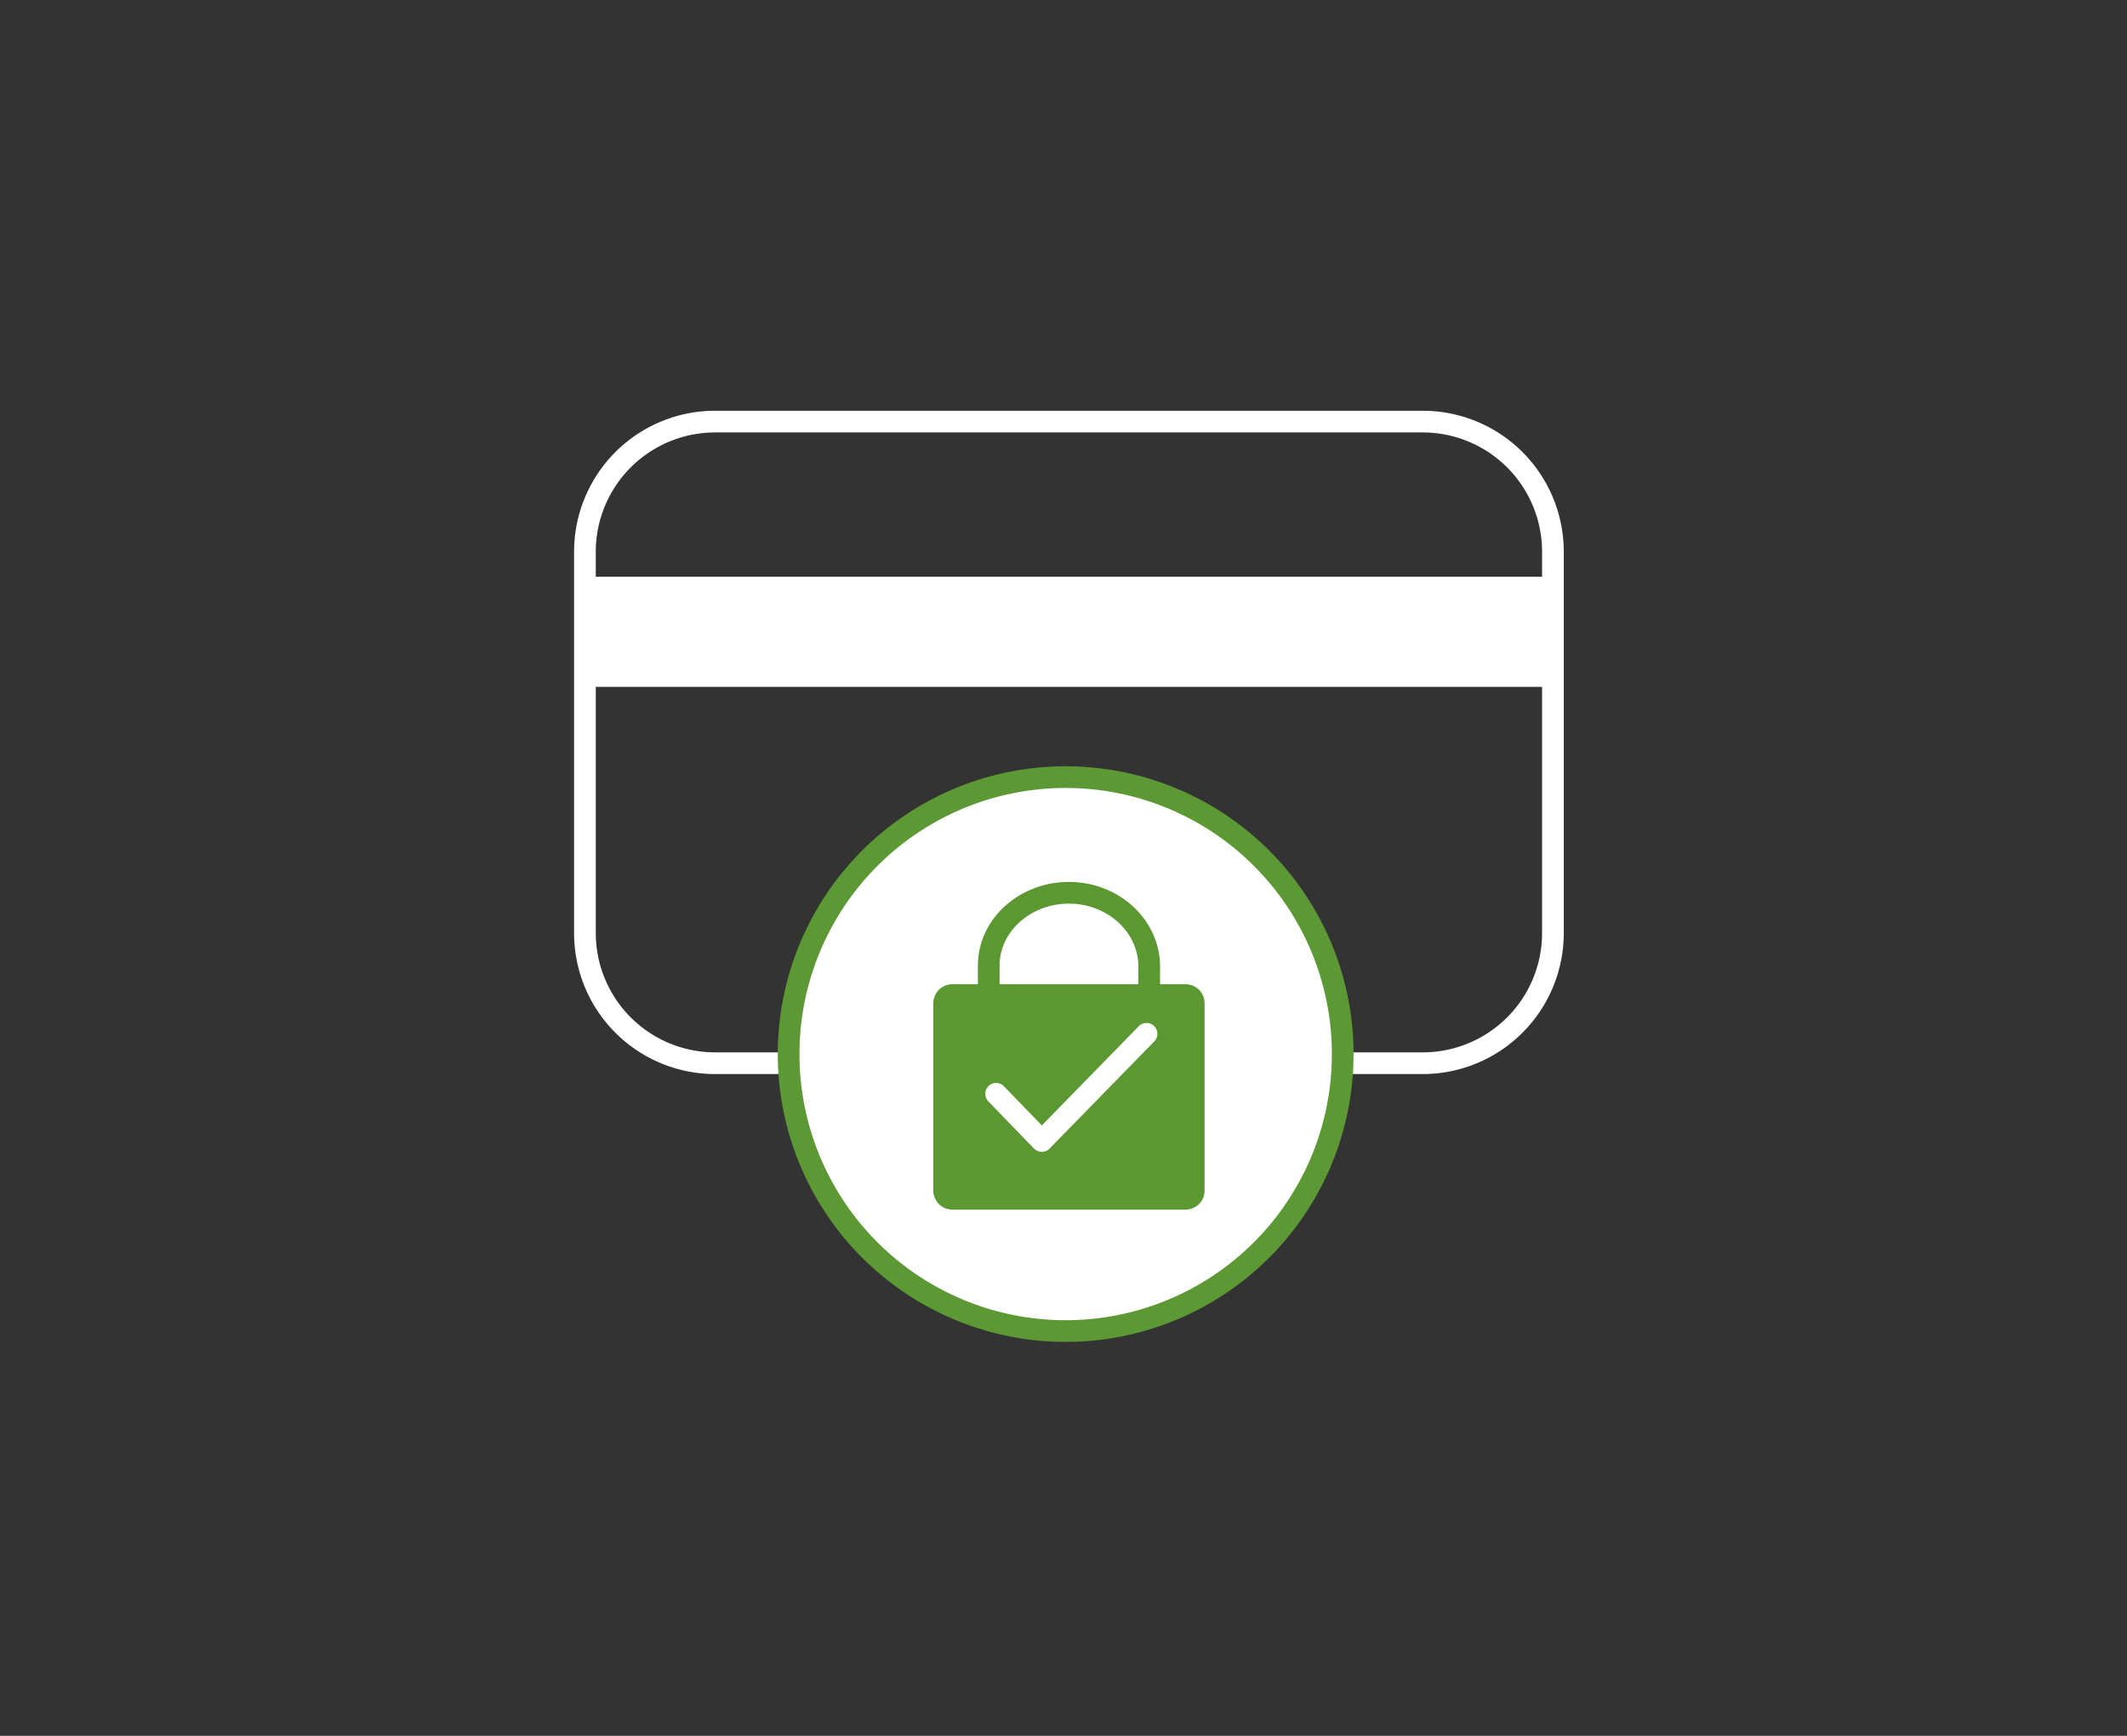
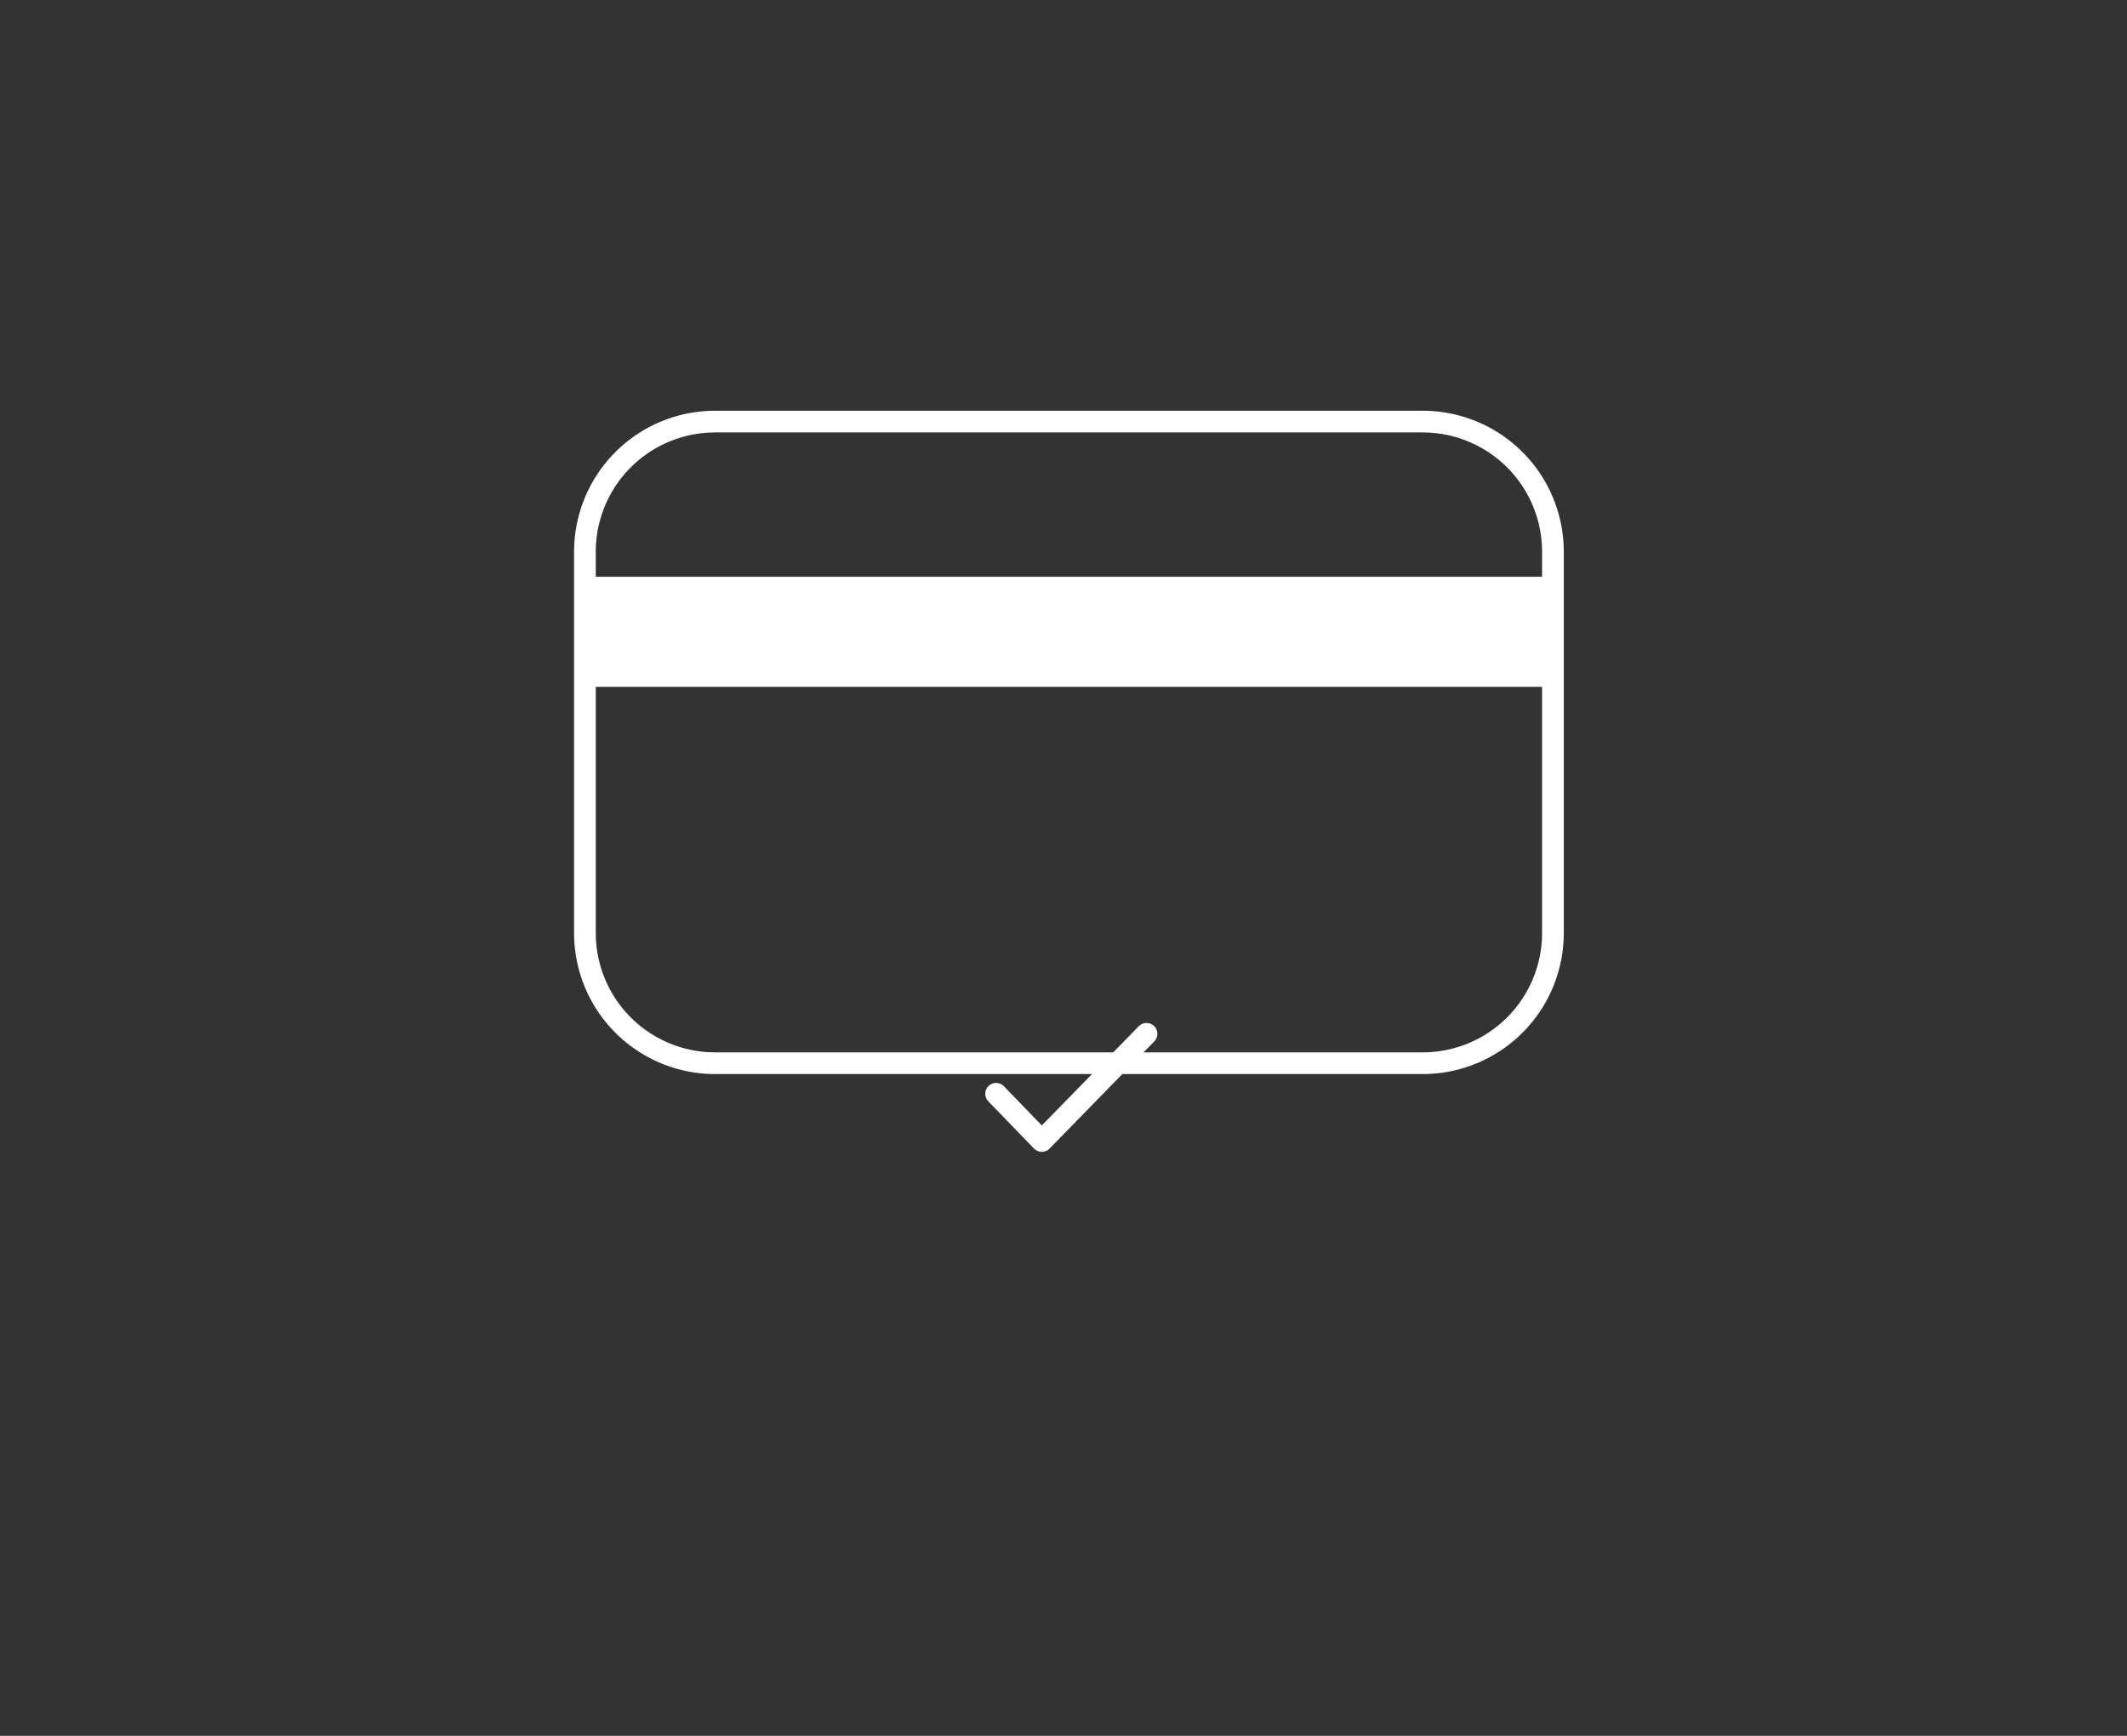
<svg xmlns="http://www.w3.org/2000/svg" id="Calque_5" data-name="Calque 5" viewBox="0 0 196 160">
  <rect x="0" y="0" width="196" height="160" fill="#333333" stroke="none" />
  <defs>
    <style>.cls-1,.cls-3,.cls-7,.cls-8{fill:none;}.cls-2{clip-path:url(#clip-path);}.cls-3,.cls-7{stroke:#fff;}.cls-3,.cls-5,.cls-8{stroke-miterlimit:10;}.cls-3,.cls-5,.cls-7,.cls-8{stroke-width:2px;}.cls-4,.cls-5{fill:#fff;}.cls-5{stroke:#5c9833;}.cls-6{fill:#5c9832;}.cls-7{stroke-linecap:round;stroke-linejoin:round;}.cls-8{stroke:#5c9832;}</style>
    <clipPath id="clip-path">
      <rect id="SVGID" class="cls-1" x="52.9" y="37.86" width="91.21" height="85.83" />
    </clipPath>
  </defs>
  <title>Paiement-SAV-RO</title>
  <g class="cls-2">
    <path class="cls-3" d="M131.1,38.86H65.9a12,12,0,0,0-12,12V86a12,12,0,0,0,12,12h65.2a12,12,0,0,0,12-12V50.86A12,12,0,0,0,131.1,38.86Z" />
    <path class="cls-4" d="M143.1,53.16H53.9V63.31h89.2Z" />
-     <path class="cls-5" d="M98.2,122.69A25.53,25.53,0,1,0,72.67,97.16,25.53,25.53,0,0,0,98.2,122.69Z" />
-     <path class="cls-6" d="M89.45,90.72H87.77a1.7,1.7,0,0,0-.67.13,1.88,1.88,0,0,0-.58.38,2,2,0,0,0-.38.57,1.8,1.8,0,0,0-.14.68v17.25a1.8,1.8,0,0,0,.14.68,1.84,1.84,0,0,0,.38.57,1.74,1.74,0,0,0,.58.39,1.9,1.9,0,0,0,.67.13h21.46a1.81,1.81,0,0,0,1.26-.52,1.76,1.76,0,0,0,.51-1.25V92.48a1.79,1.79,0,0,0-.13-.68,2,2,0,0,0-.38-.57,1.88,1.88,0,0,0-.58-.38,1.72,1.72,0,0,0-.68-.13Z" />
    <path class="cls-7" d="M105.65,95.29,96,105.17l-4.21-4.35" />
-     <path class="cls-8" d="M105.89,92.28l-14.78-.16V89c0-3.74,3.39-6.75,7.47-6.71s7.36,3.13,7.32,6.87Z" />
  </g>
</svg>